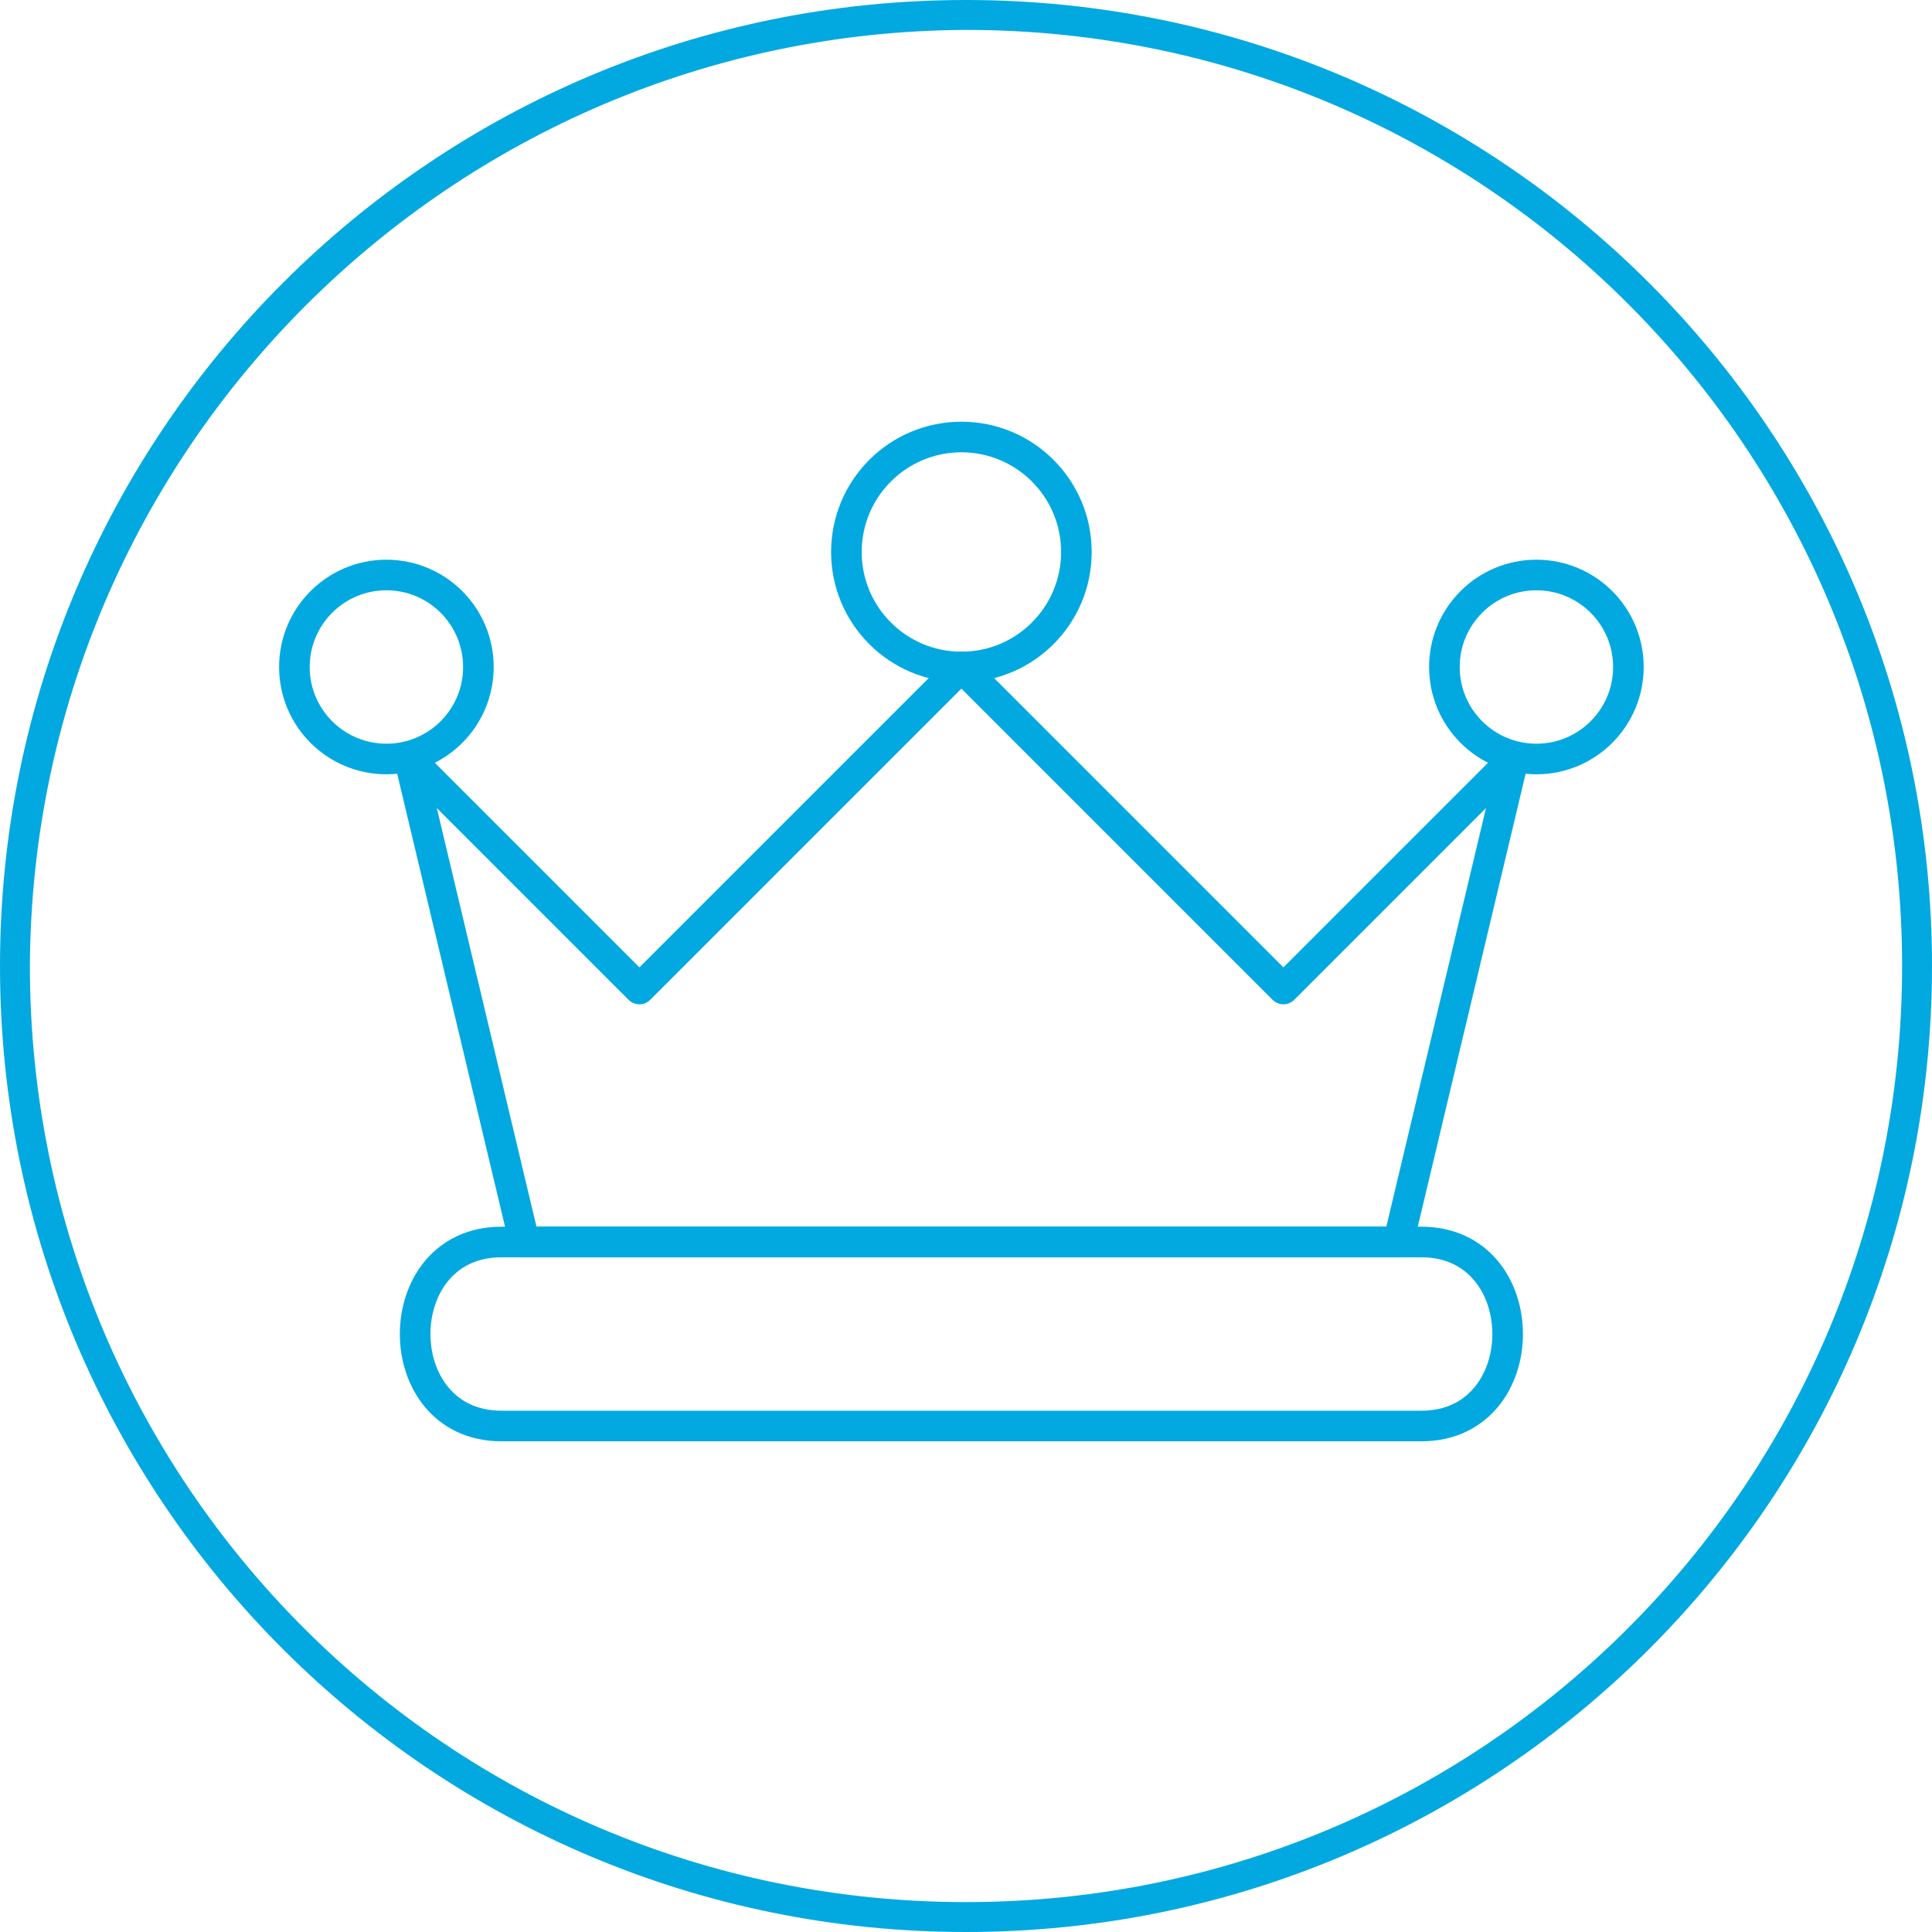
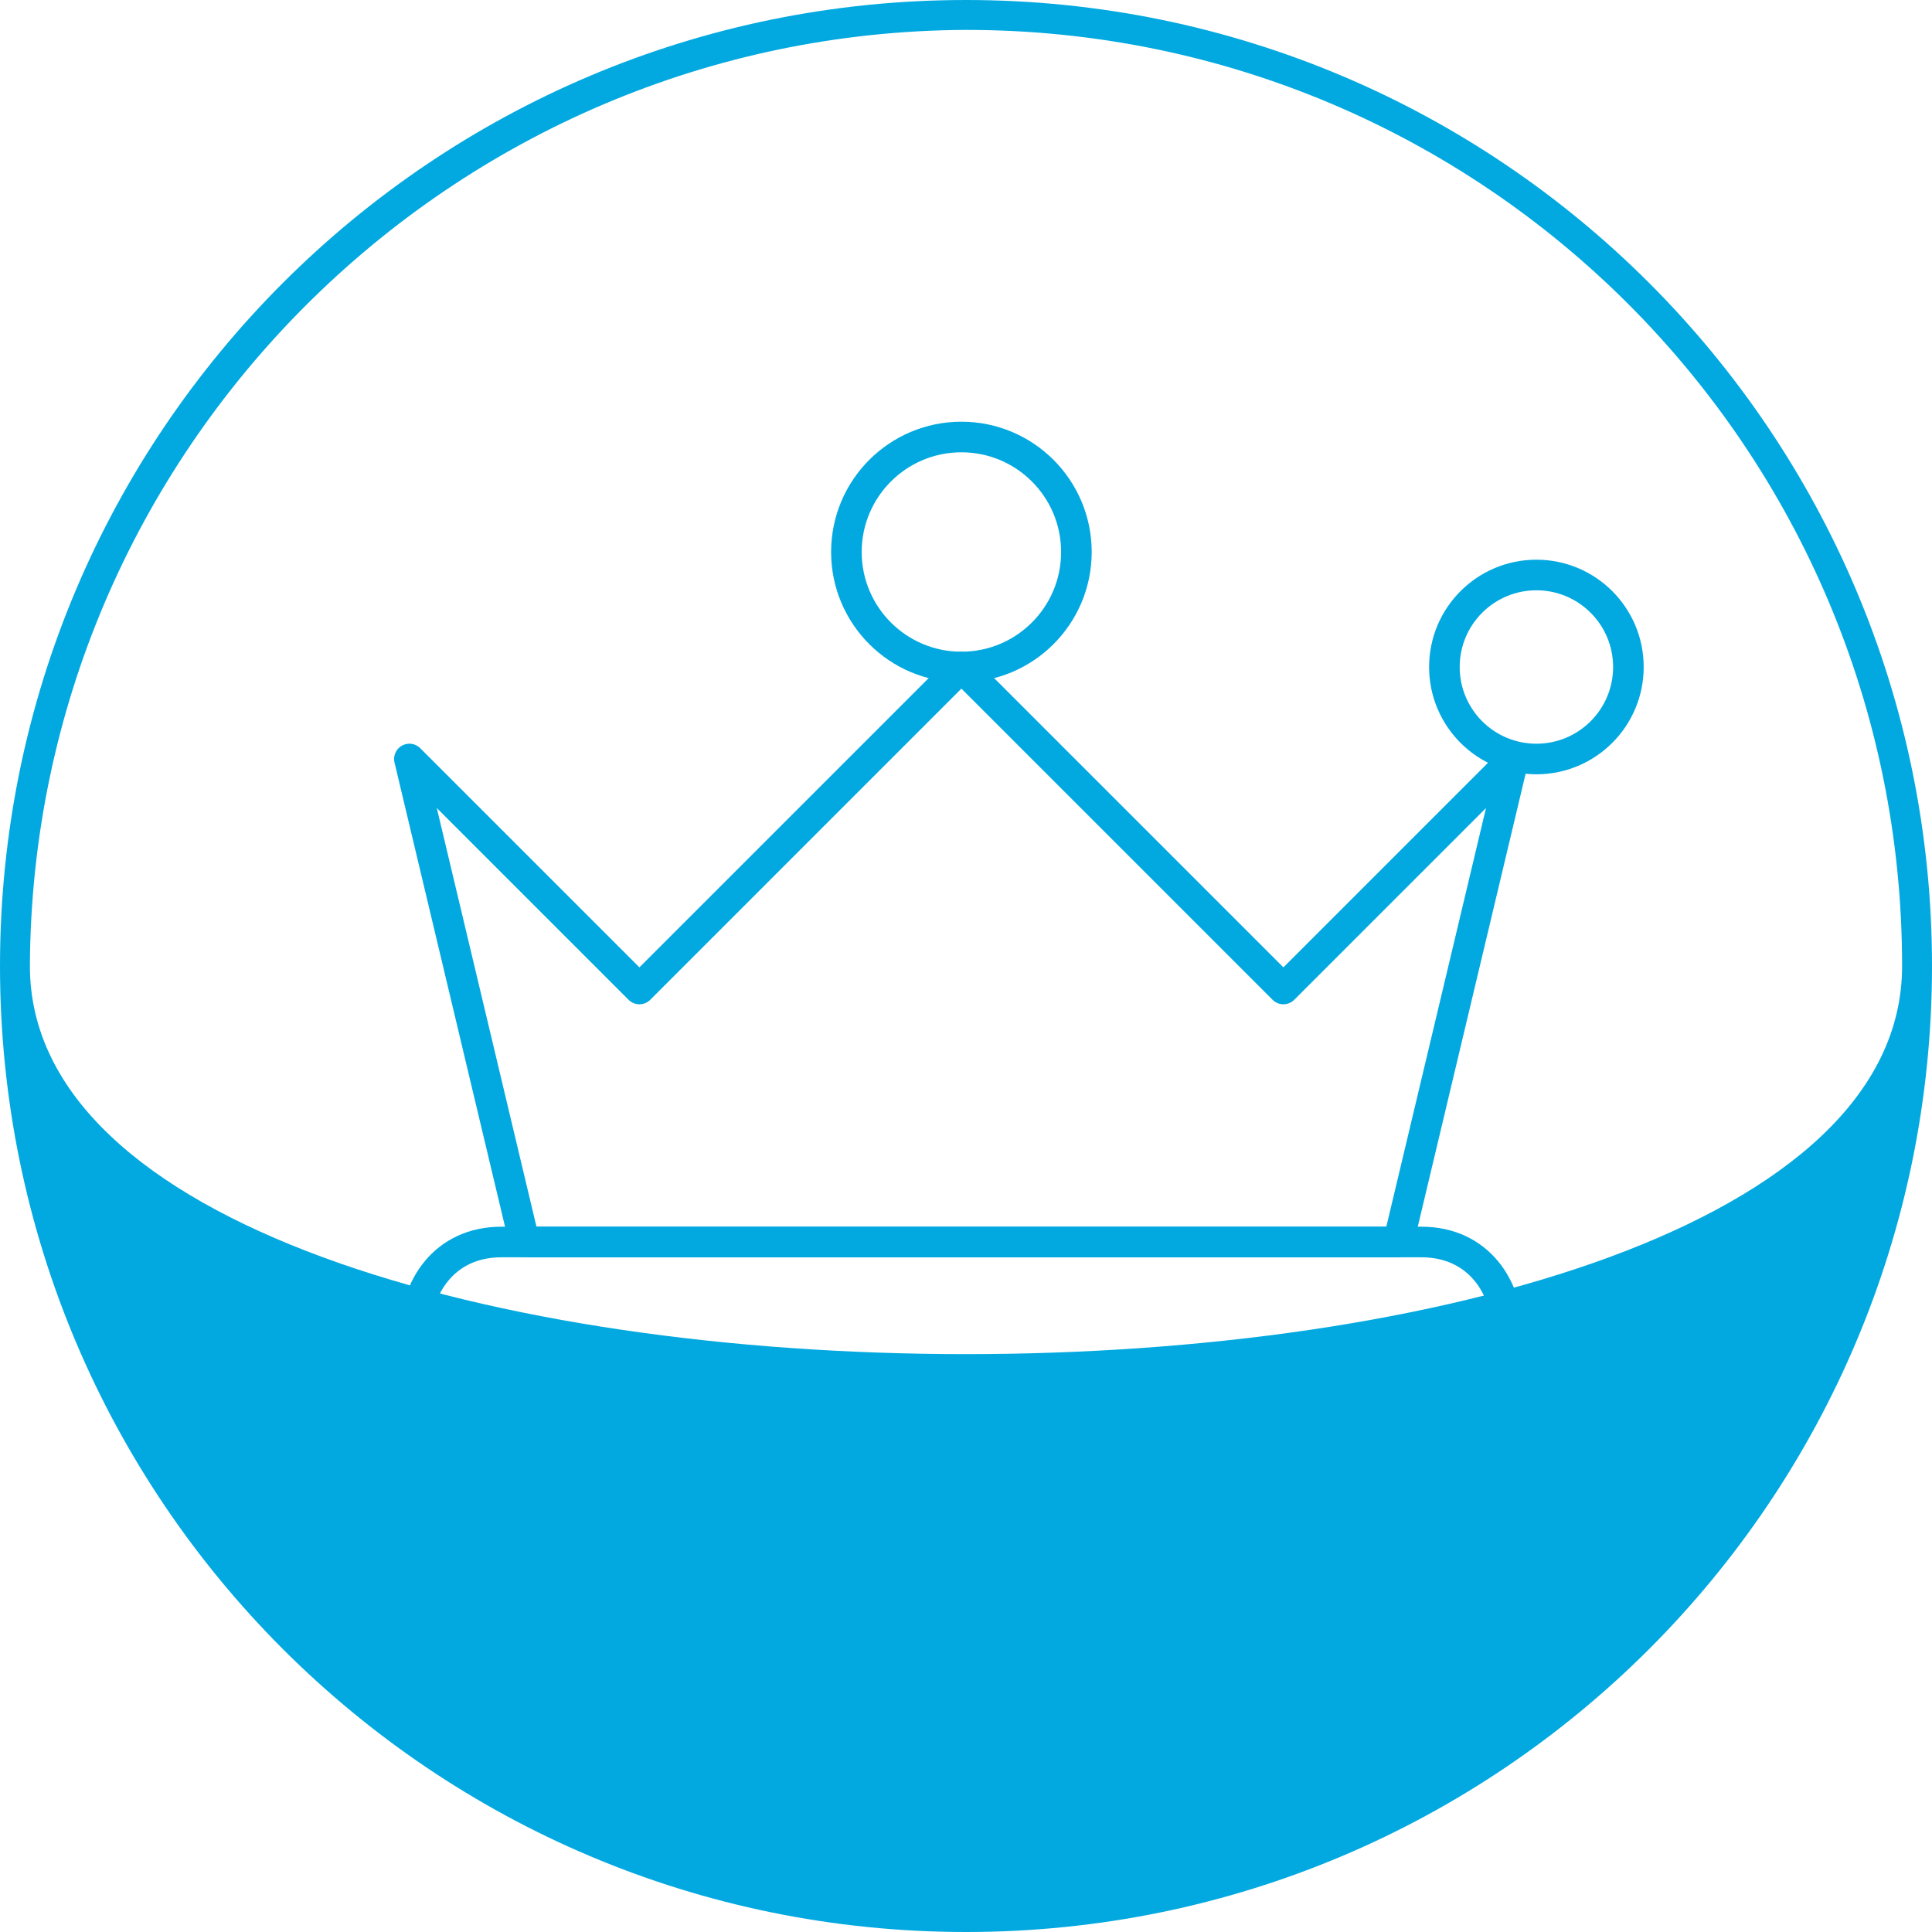
<svg xmlns="http://www.w3.org/2000/svg" version="1.1" id="Layer_1" x="0px" y="0px" viewBox="0 0 84 84" style="enable-background:new 0 0 84 84;" xml:space="preserve">
  <style type="text/css">
	.st0{fill:#02A9E0;}
	.st1{fill:none;stroke:#02A9E0;stroke-width:1.33;stroke-linecap:round;stroke-linejoin:round;}
</style>
  <title>Artboard 9</title>
-   <path class="st0" d="M42,1.3c22.5,0,40.7,18.2,40.7,40.7S64.5,82.7,42,82.7S1.3,64.5,1.3,42C1.4,19.6,19.6,1.4,42,1.3 M42,0  C18.8,0,0,18.8,0,42s18.8,42,42,42s42-18.8,42-42S65.2,0,42,0z" />
+   <path class="st0" d="M42,1.3c22.5,0,40.7,18.2,40.7,40.7S1.3,64.5,1.3,42C1.4,19.6,19.6,1.4,42,1.3 M42,0  C18.8,0,0,18.8,0,42s18.8,42,42,42s42-18.8,42-42S65.2,0,42,0z" />
  <g>
    <polygon class="st1" points="65.8,33 55.8,43 41.8,29 27.8,43 17.8,33 22.8,54 60.8,54  " />
    <circle class="st1" cx="41.8" cy="24" r="5" />
-     <circle class="st1" cx="16.8" cy="29" r="4" />
    <circle class="st1" cx="66.8" cy="29" r="4" />
    <path class="st1" d="M61.8,62h-40c-5,0-5-8,0-8h40C66.8,54,66.8,62,61.8,62z" />
  </g>
</svg>